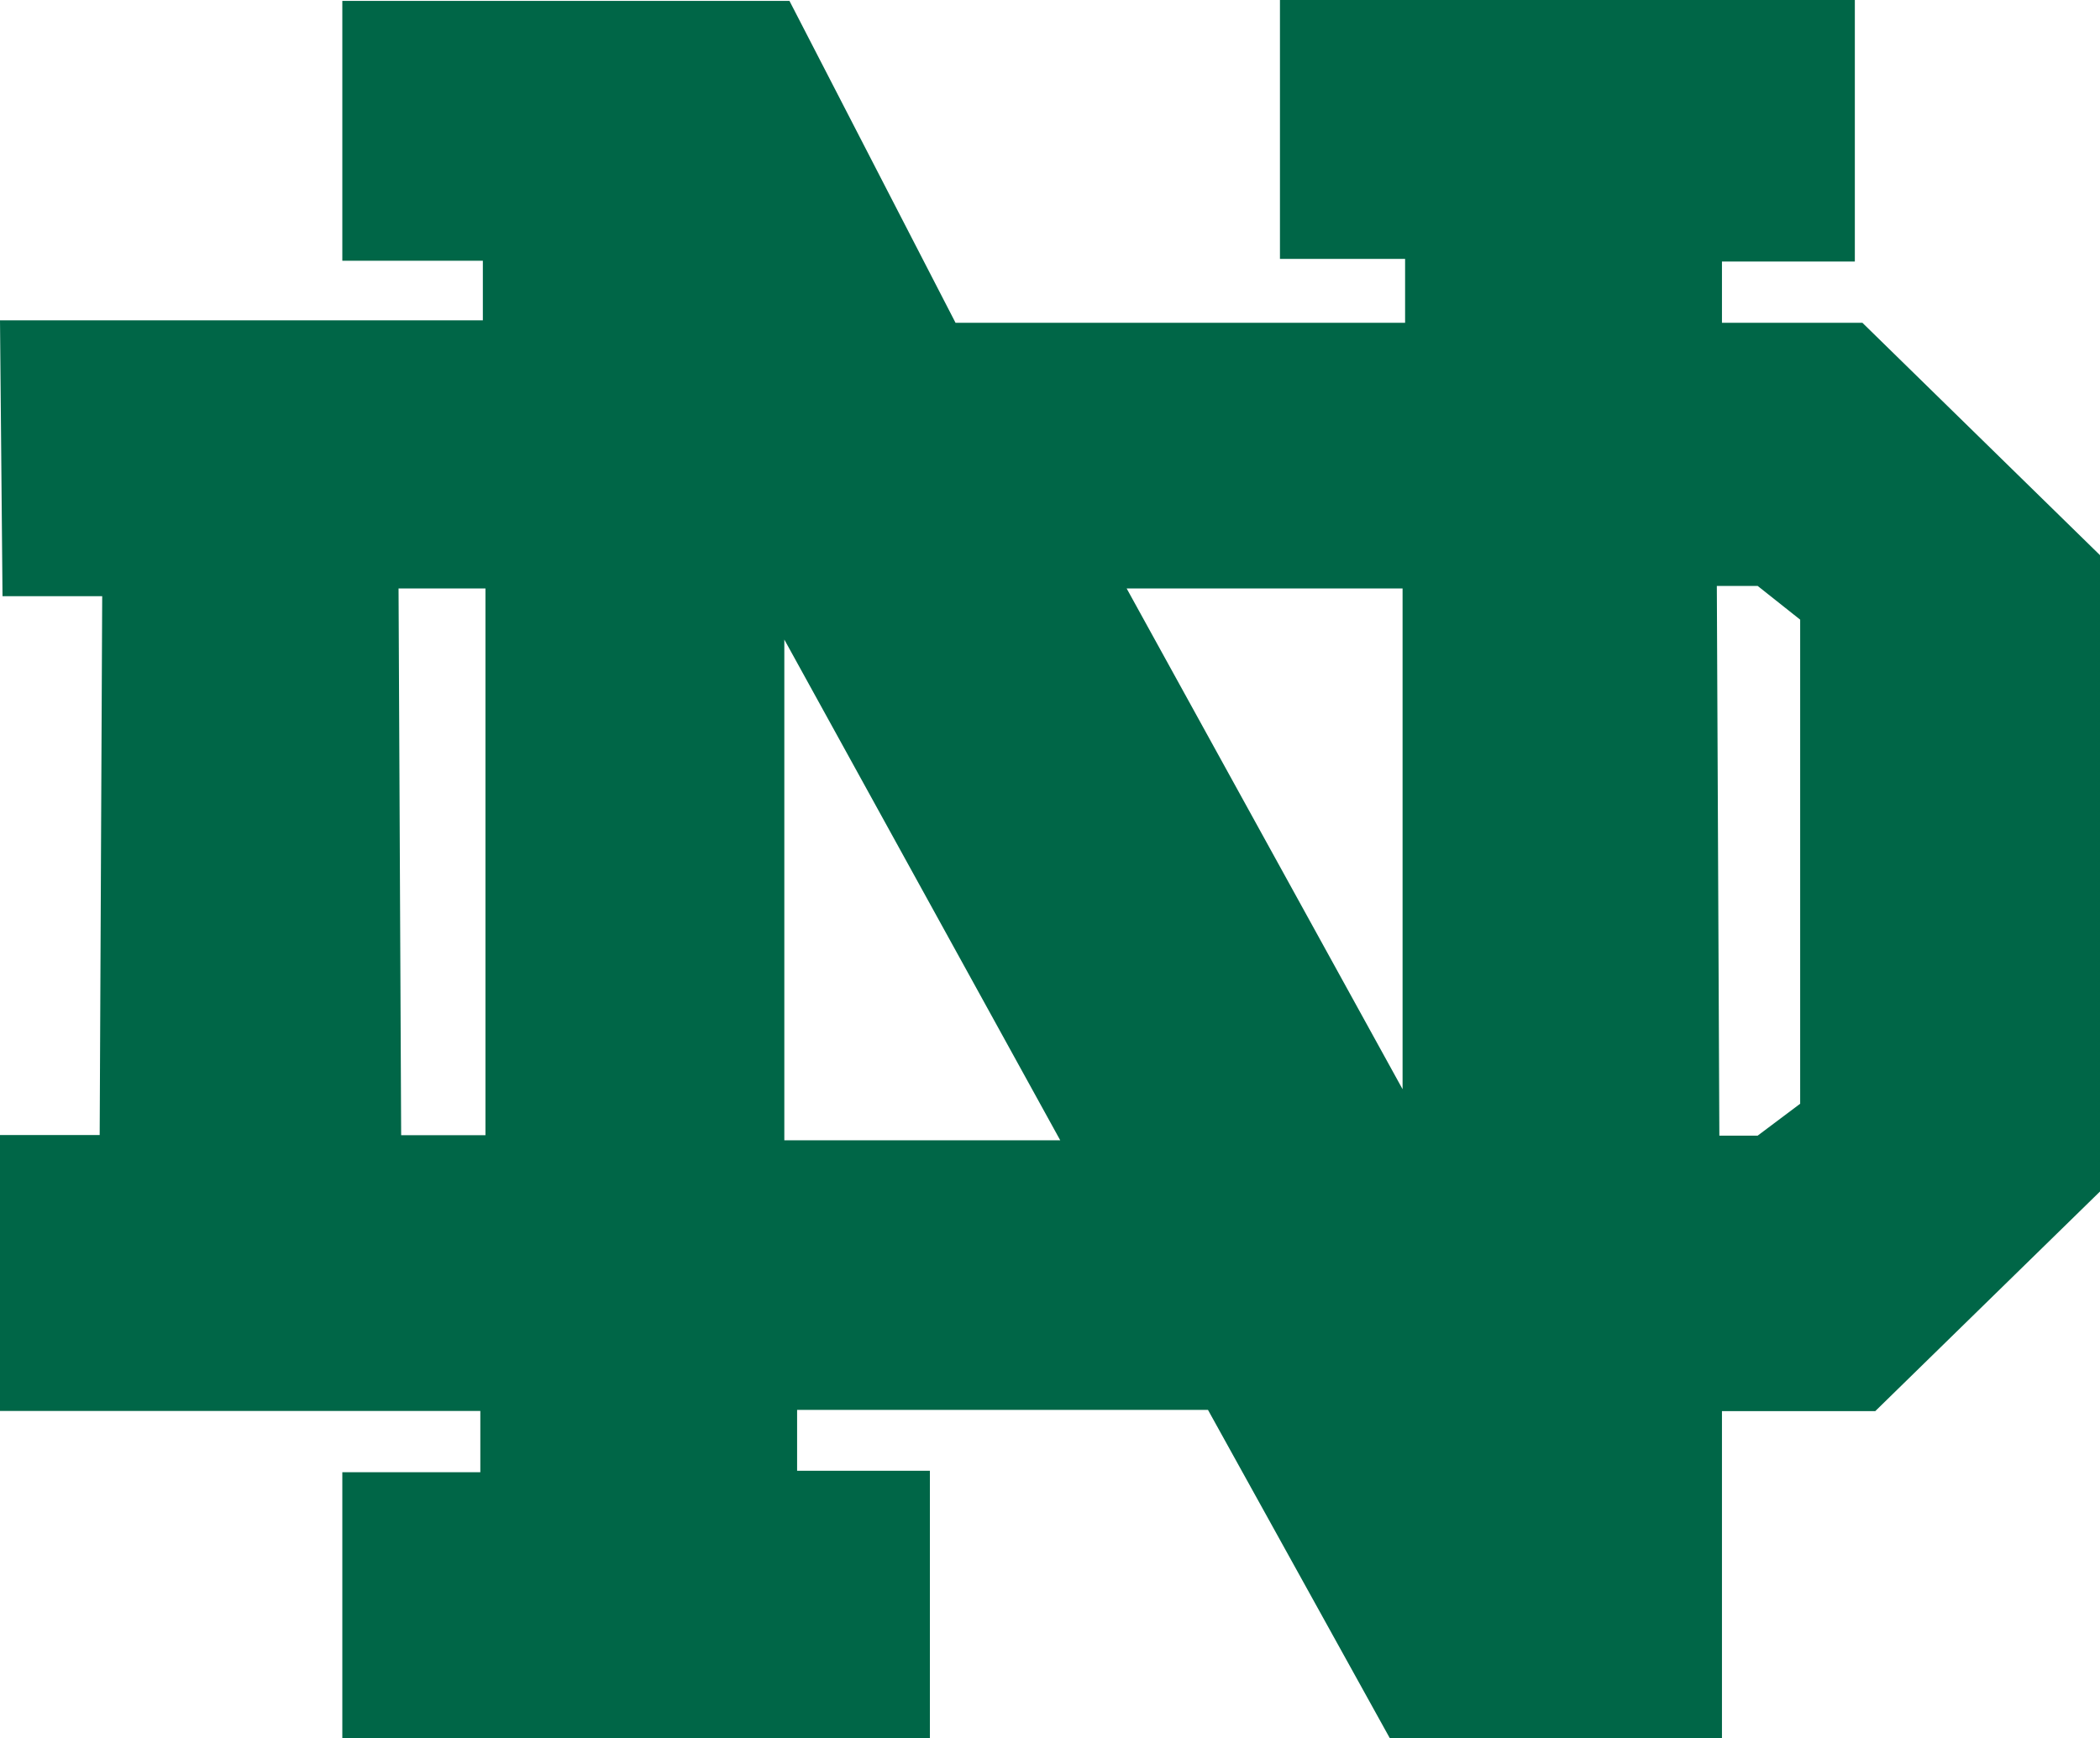
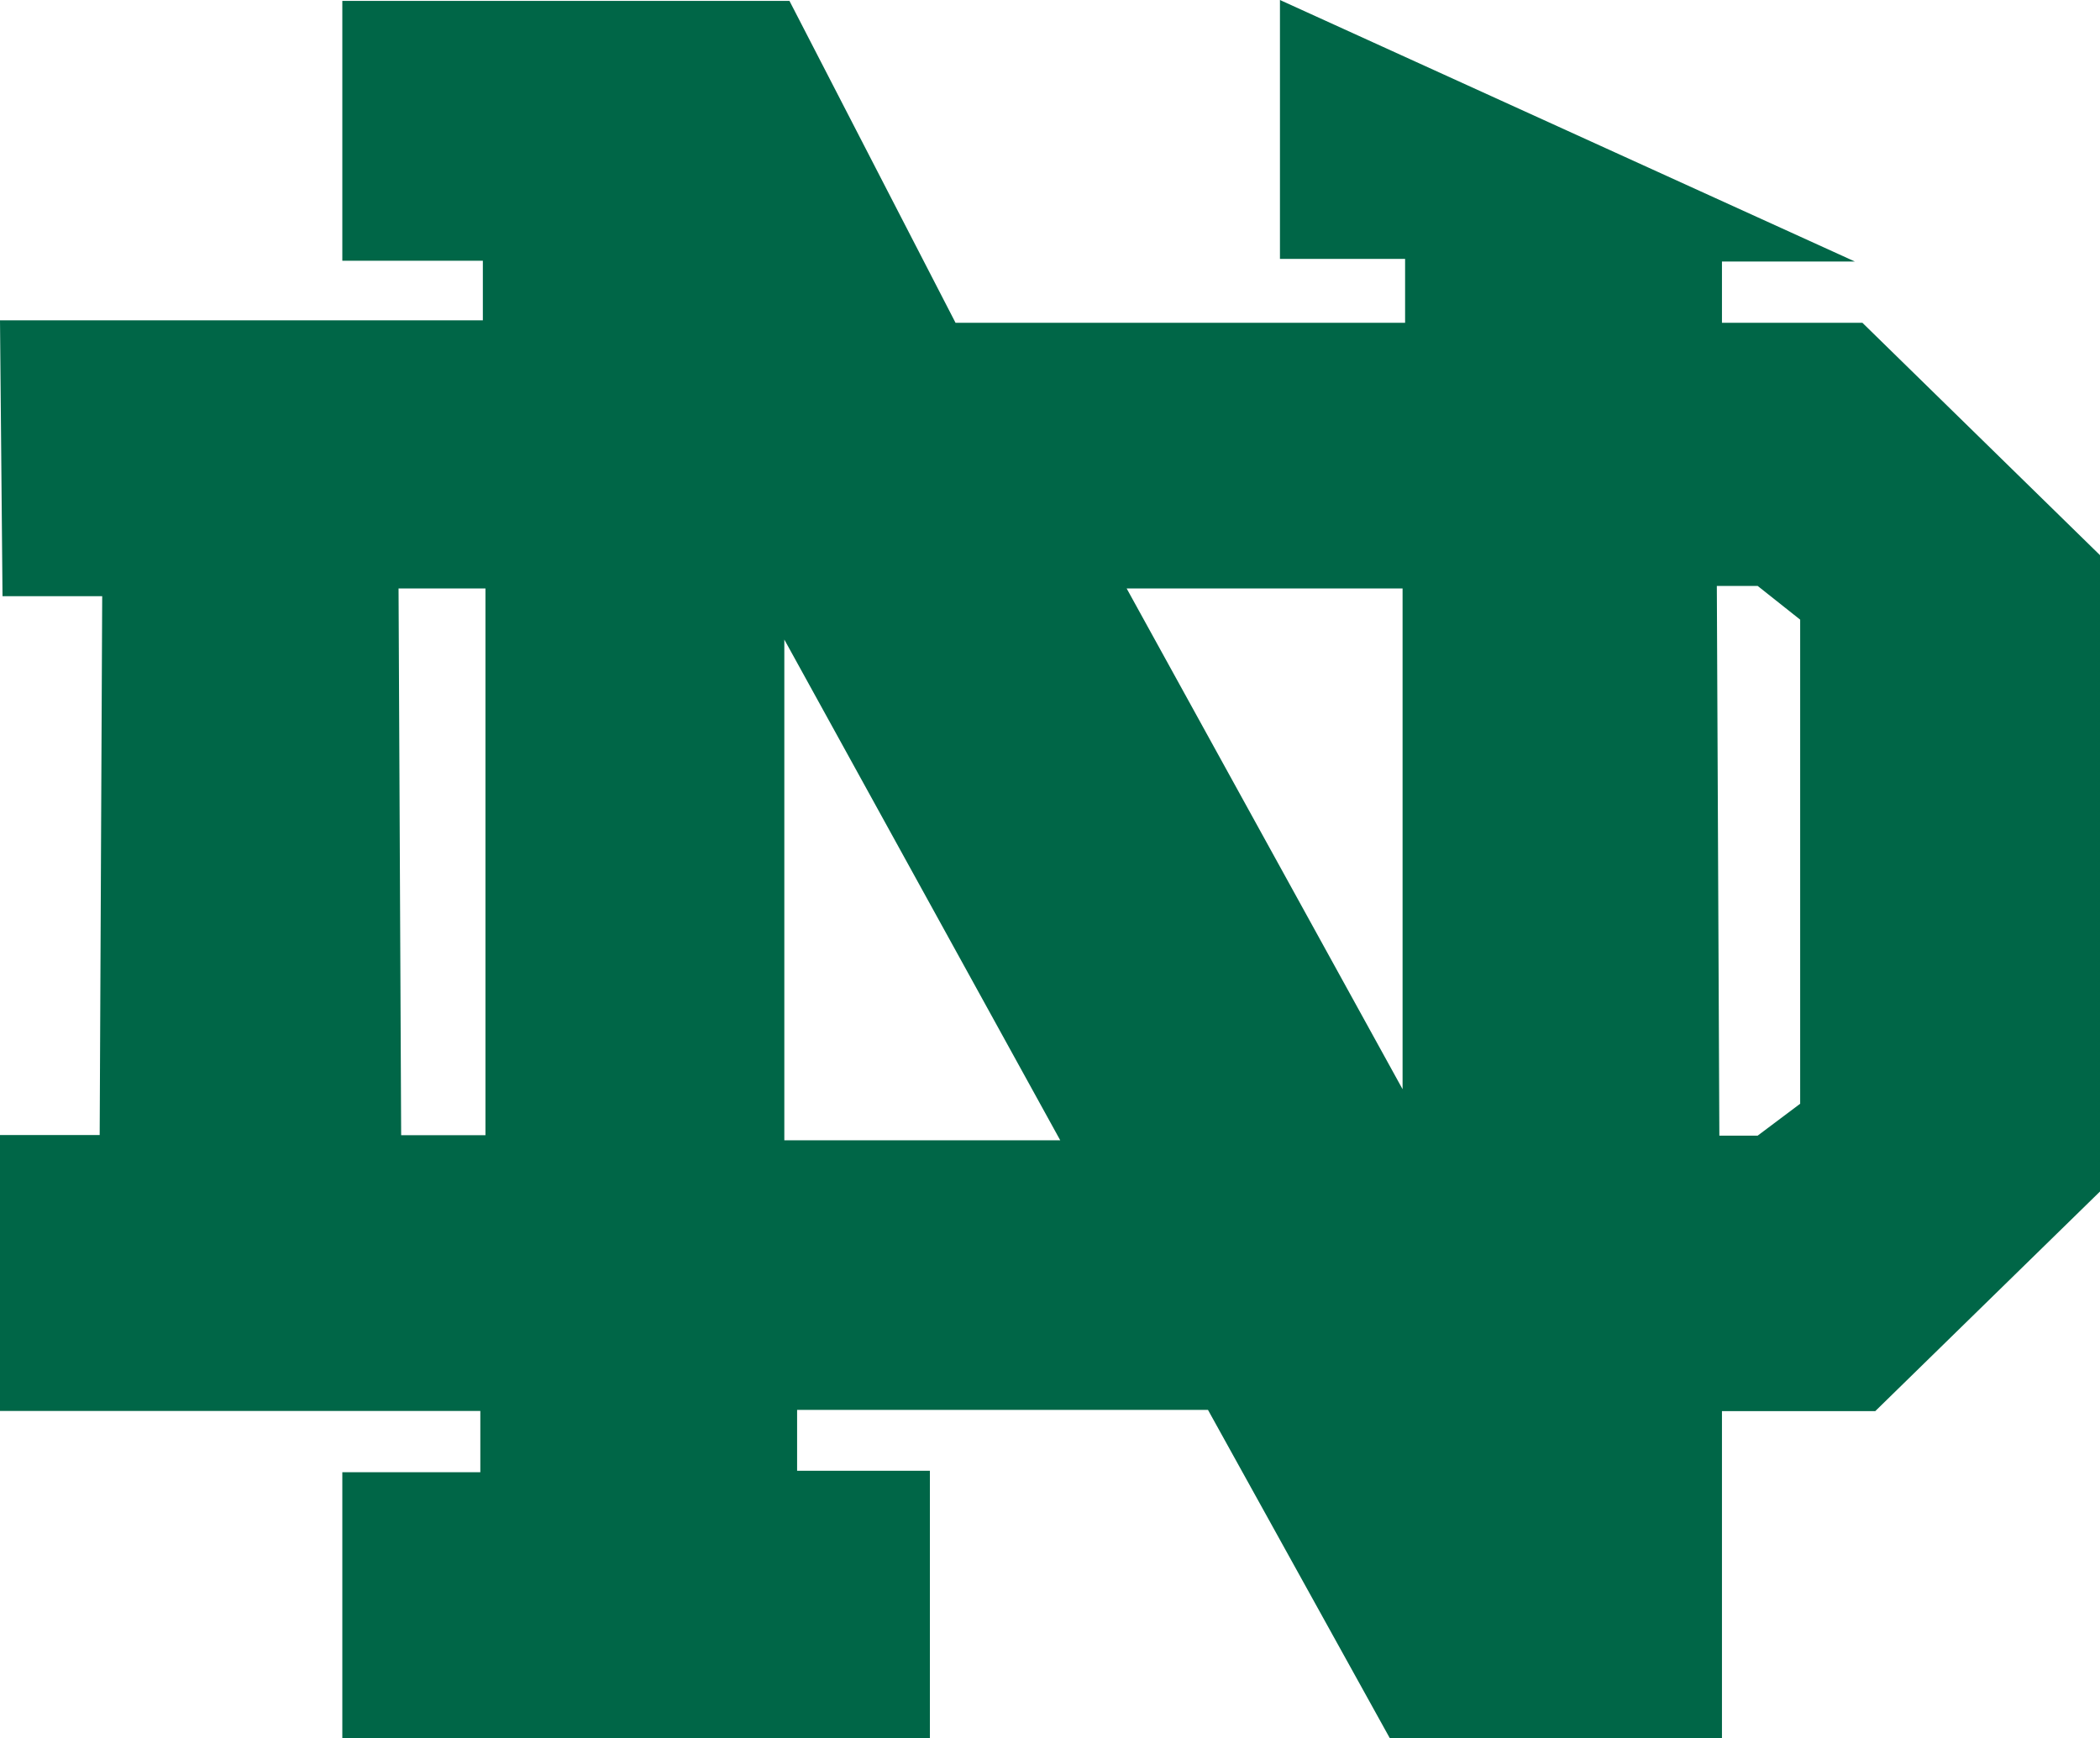
<svg xmlns="http://www.w3.org/2000/svg" width="24.164" height="20" viewBox="0 0 24.164 20">
-   <path id="Path_1181" data-name="Path 1181" d="M9.025,7.359,12.2,13.121H9.025ZM4.586,6.771h1v6.291h-.97Zm8.378,0h3.175v5.762Zm6.791-.029h.47l.489.388V12.7l-.489.367h-.441ZM14.728,0V2.979h1.44v.735H10.995L9.084.01H3.939V3H5.556v.686H0L.029,6.86H1.176l-.029,6.2H0v3.175H5.527v.705H3.939V20H10.7V16.923H9.172v-.7H13.9L15.992,20h3.822V16.237h1.764l2.587-2.528V6.389L21.43,3.714H19.814V3.009h1.529V0Z" fill="#006647" />
+   <path id="Path_1181" data-name="Path 1181" d="M9.025,7.359,12.2,13.121H9.025ZM4.586,6.771h1v6.291h-.97Zm8.378,0h3.175v5.762Zm6.791-.029h.47l.489.388V12.7l-.489.367h-.441ZM14.728,0V2.979h1.44v.735H10.995L9.084.01H3.939V3H5.556v.686H0L.029,6.86H1.176l-.029,6.2H0v3.175H5.527v.705H3.939V20H10.7V16.923H9.172v-.7H13.9L15.992,20h3.822V16.237h1.764l2.587-2.528V6.389L21.43,3.714H19.814V3.009h1.529Z" fill="#006647" />
</svg>